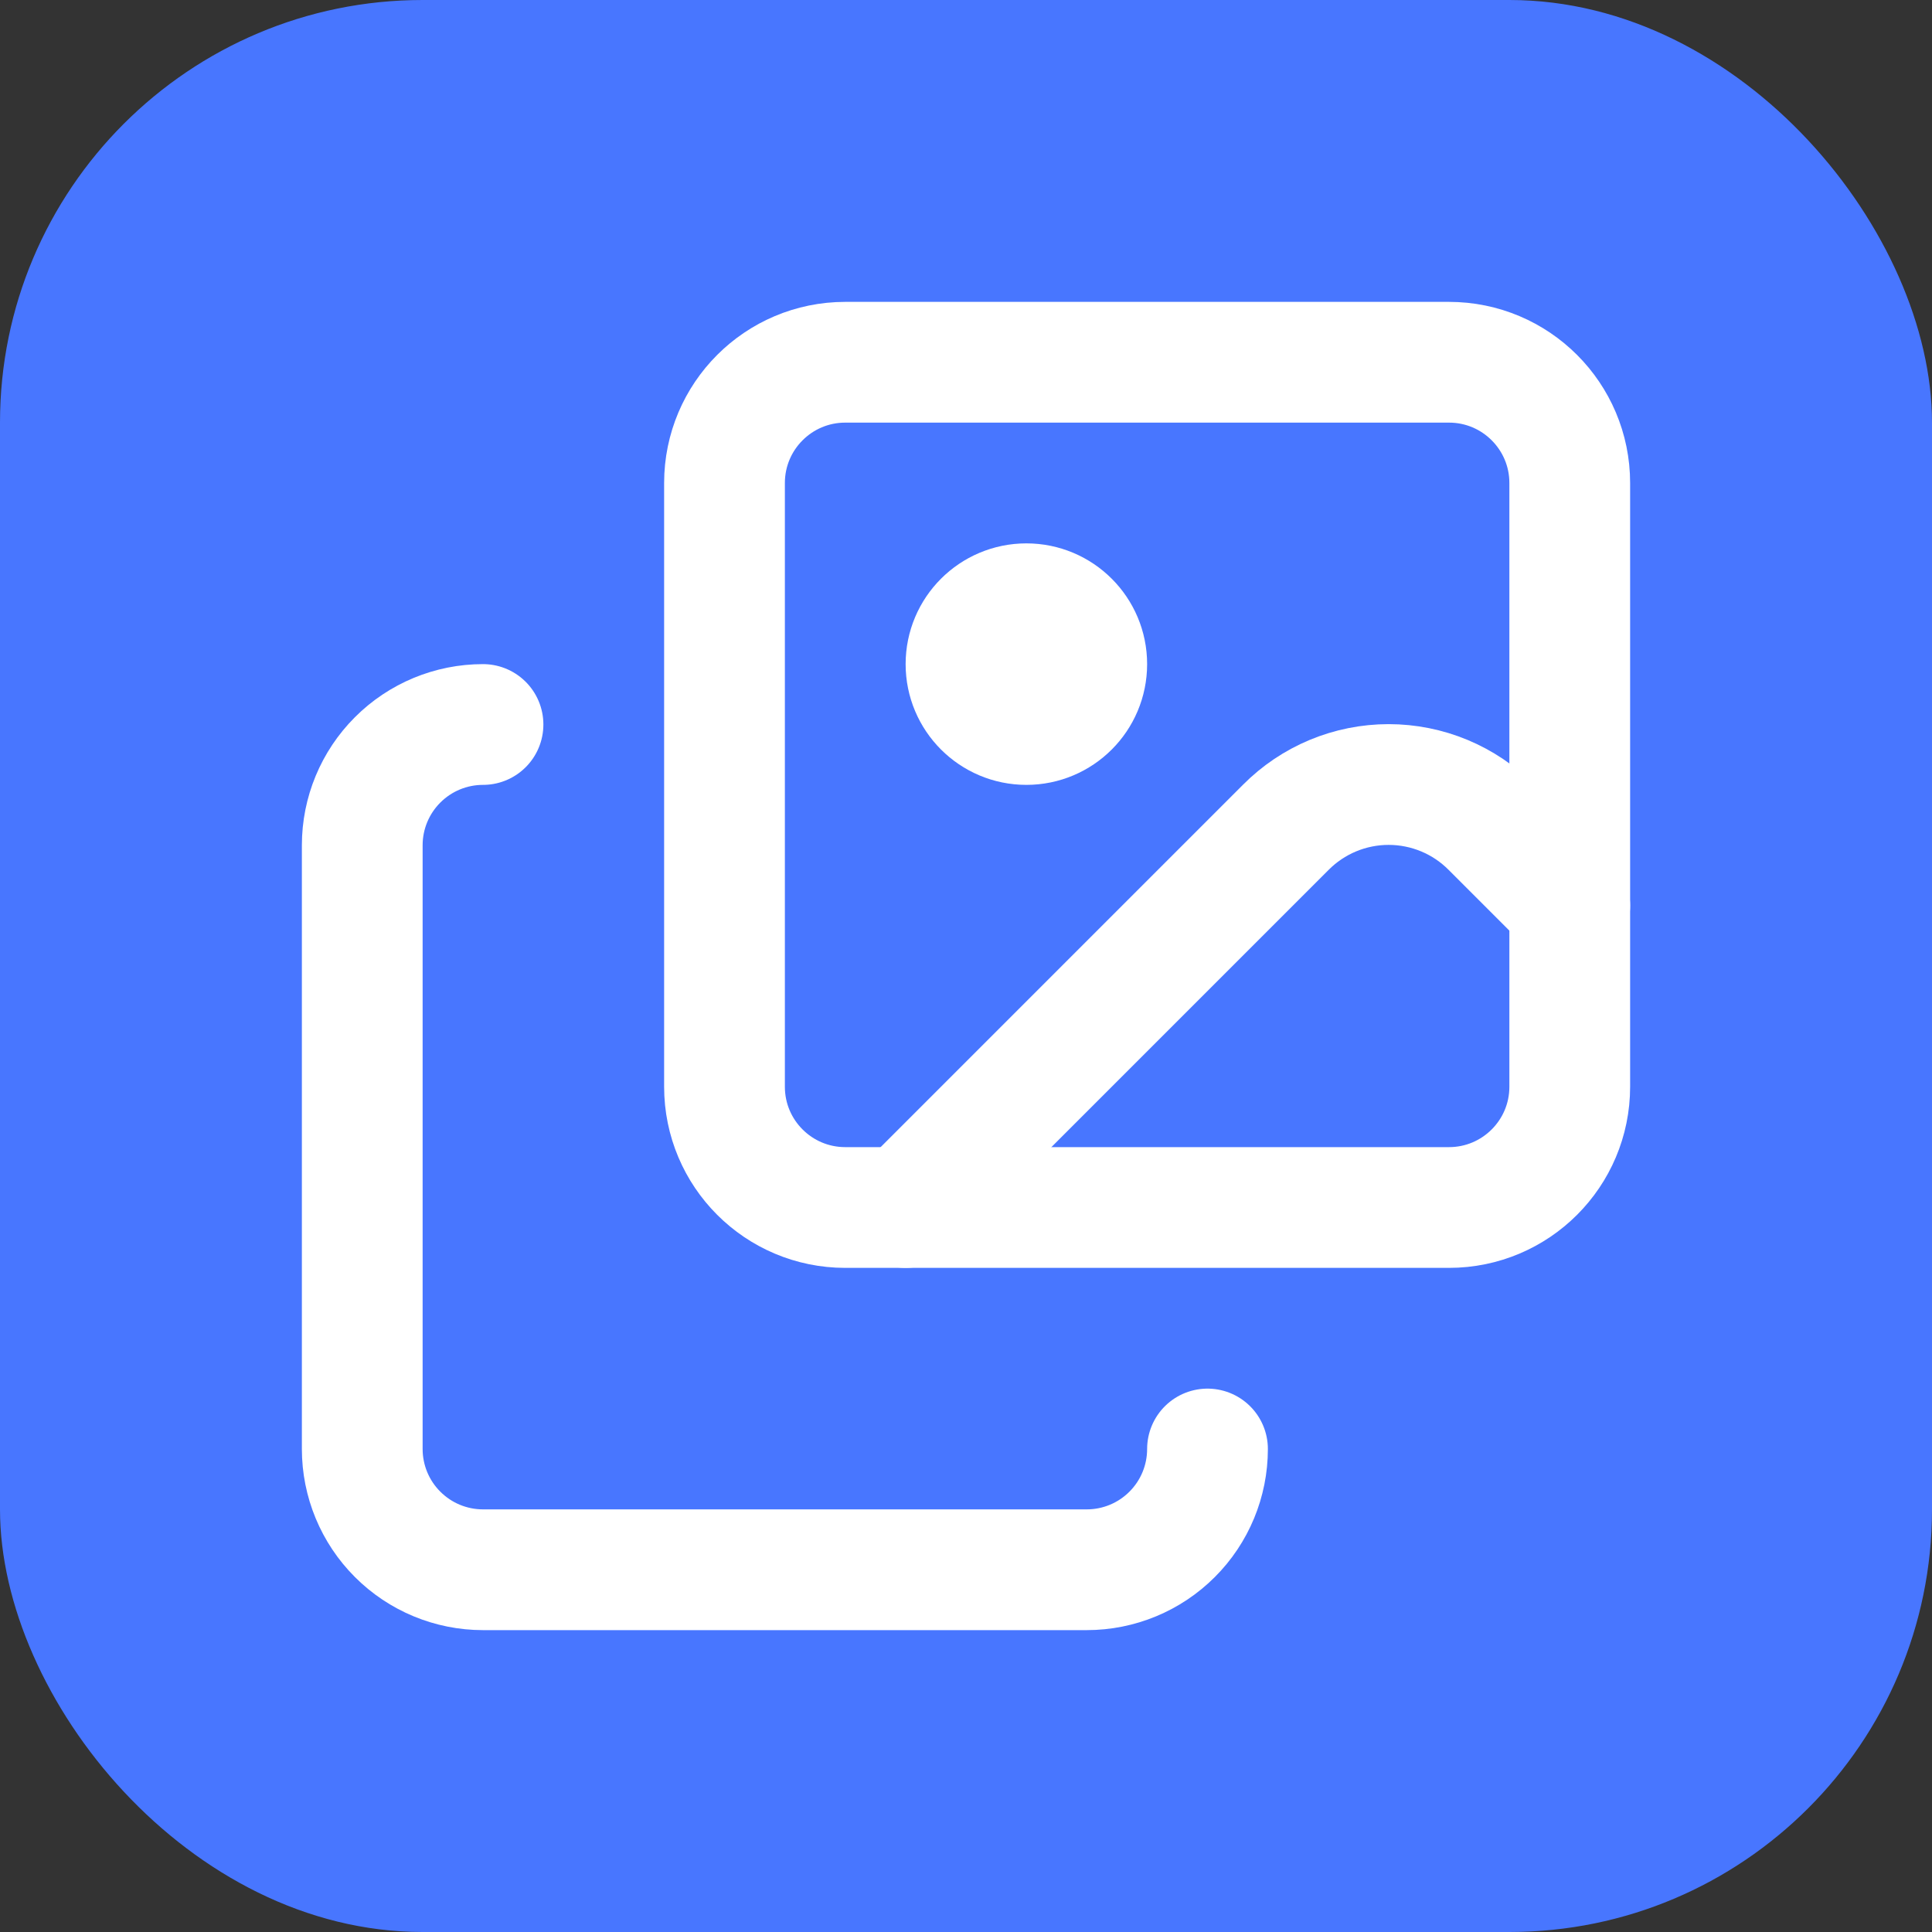
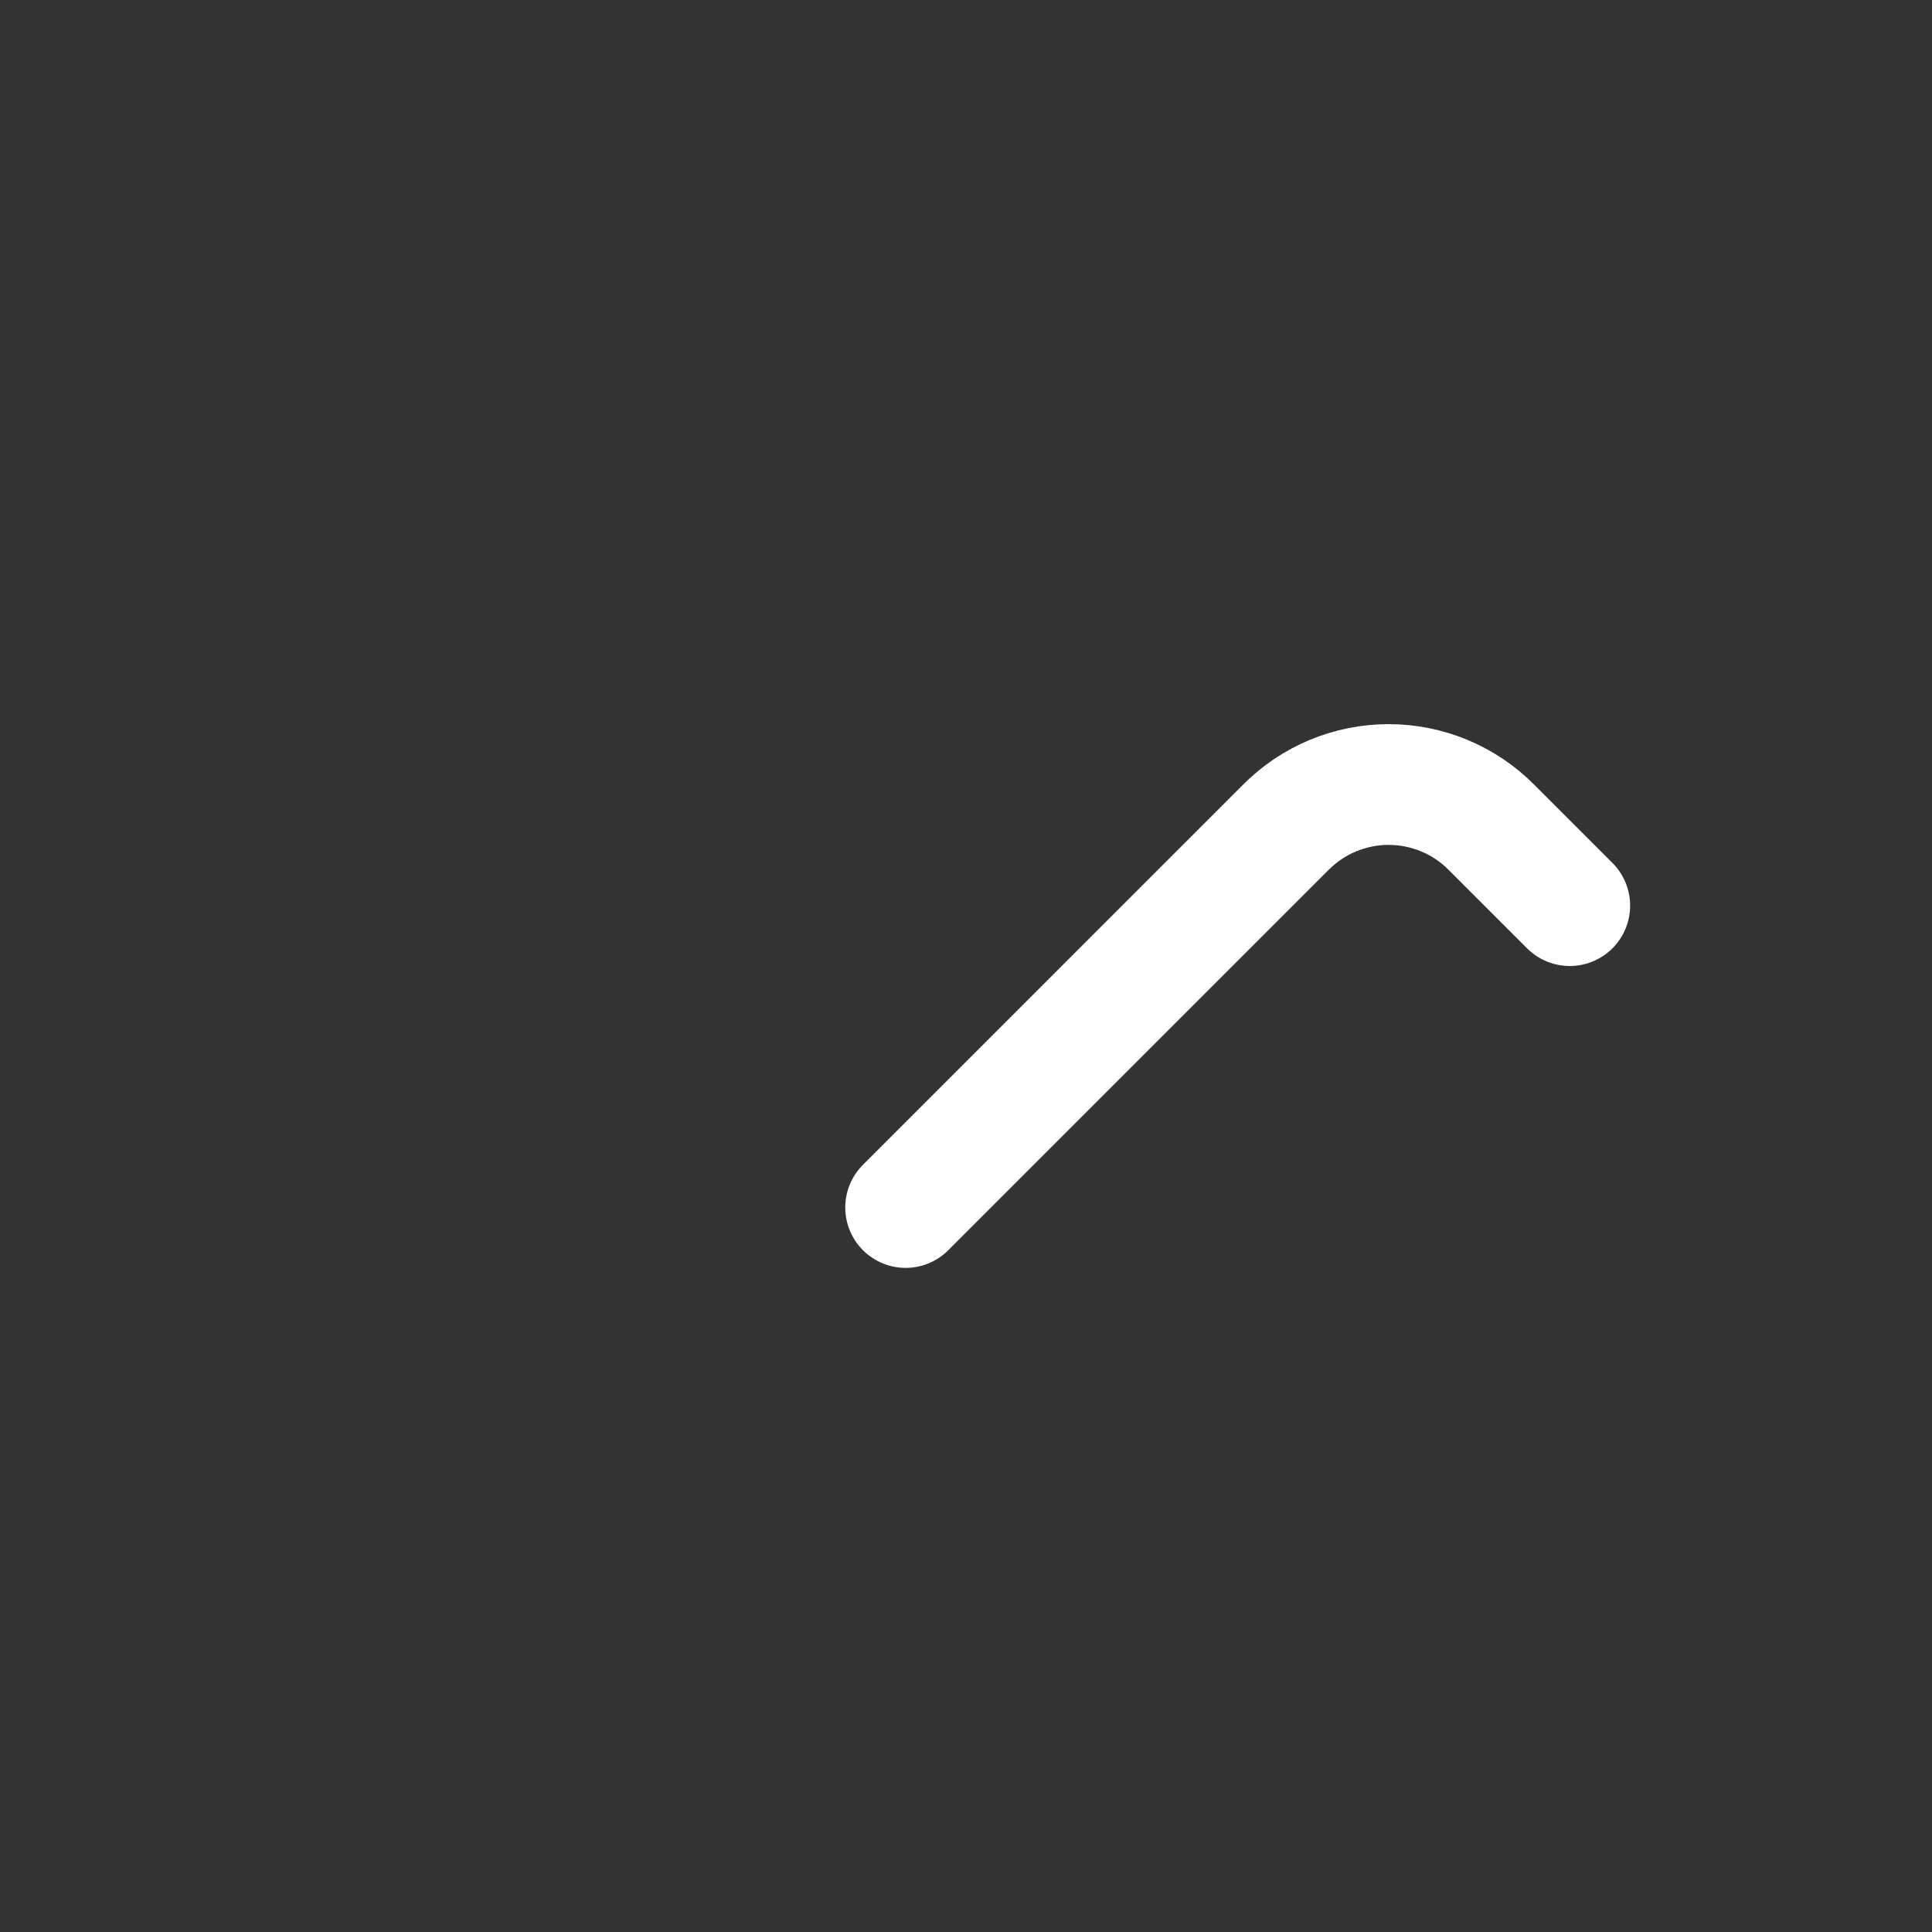
<svg xmlns="http://www.w3.org/2000/svg" width="64" height="64" viewBox="0 0 64 64" fill="none">
  <rect x="0" y="0" width="64" height="64" fill="#333333" stroke="none" />
-   <rect width="64" height="64" rx="14" fill="#4876FF" />
  <path d="M52 30L49.408 27.408C48.962 26.958 48.431 26.601 47.846 26.357C47.261 26.114 46.634 25.988 46 25.988C45.366 25.988 44.739 26.114 44.154 26.357C43.569 26.601 43.038 26.958 42.592 27.408L30 40" stroke="white" stroke-width="4" stroke-linecap="round" stroke-linejoin="round" />
-   <path d="M16 24C14.939 24 13.922 24.421 13.172 25.172C12.421 25.922 12 26.939 12 28V48C12 49.061 12.421 50.078 13.172 50.828C13.922 51.579 14.939 52 16 52H36C37.061 52 38.078 51.579 38.828 50.828C39.579 50.078 40 49.061 40 48" stroke="white" stroke-width="4" stroke-linecap="round" stroke-linejoin="round" />
-   <path d="M34 24C35.105 24 36 23.105 36 22C36 20.895 35.105 20 34 20C32.895 20 32 20.895 32 22C32 23.105 32.895 24 34 24Z" fill="white" stroke="white" stroke-width="4" stroke-linecap="round" stroke-linejoin="round" />
-   <path d="M48 12H28C25.791 12 24 13.791 24 16V36C24 38.209 25.791 40 28 40H48C50.209 40 52 38.209 52 36V16C52 13.791 50.209 12 48 12Z" stroke="white" stroke-width="4" stroke-linecap="round" stroke-linejoin="round" />
</svg>